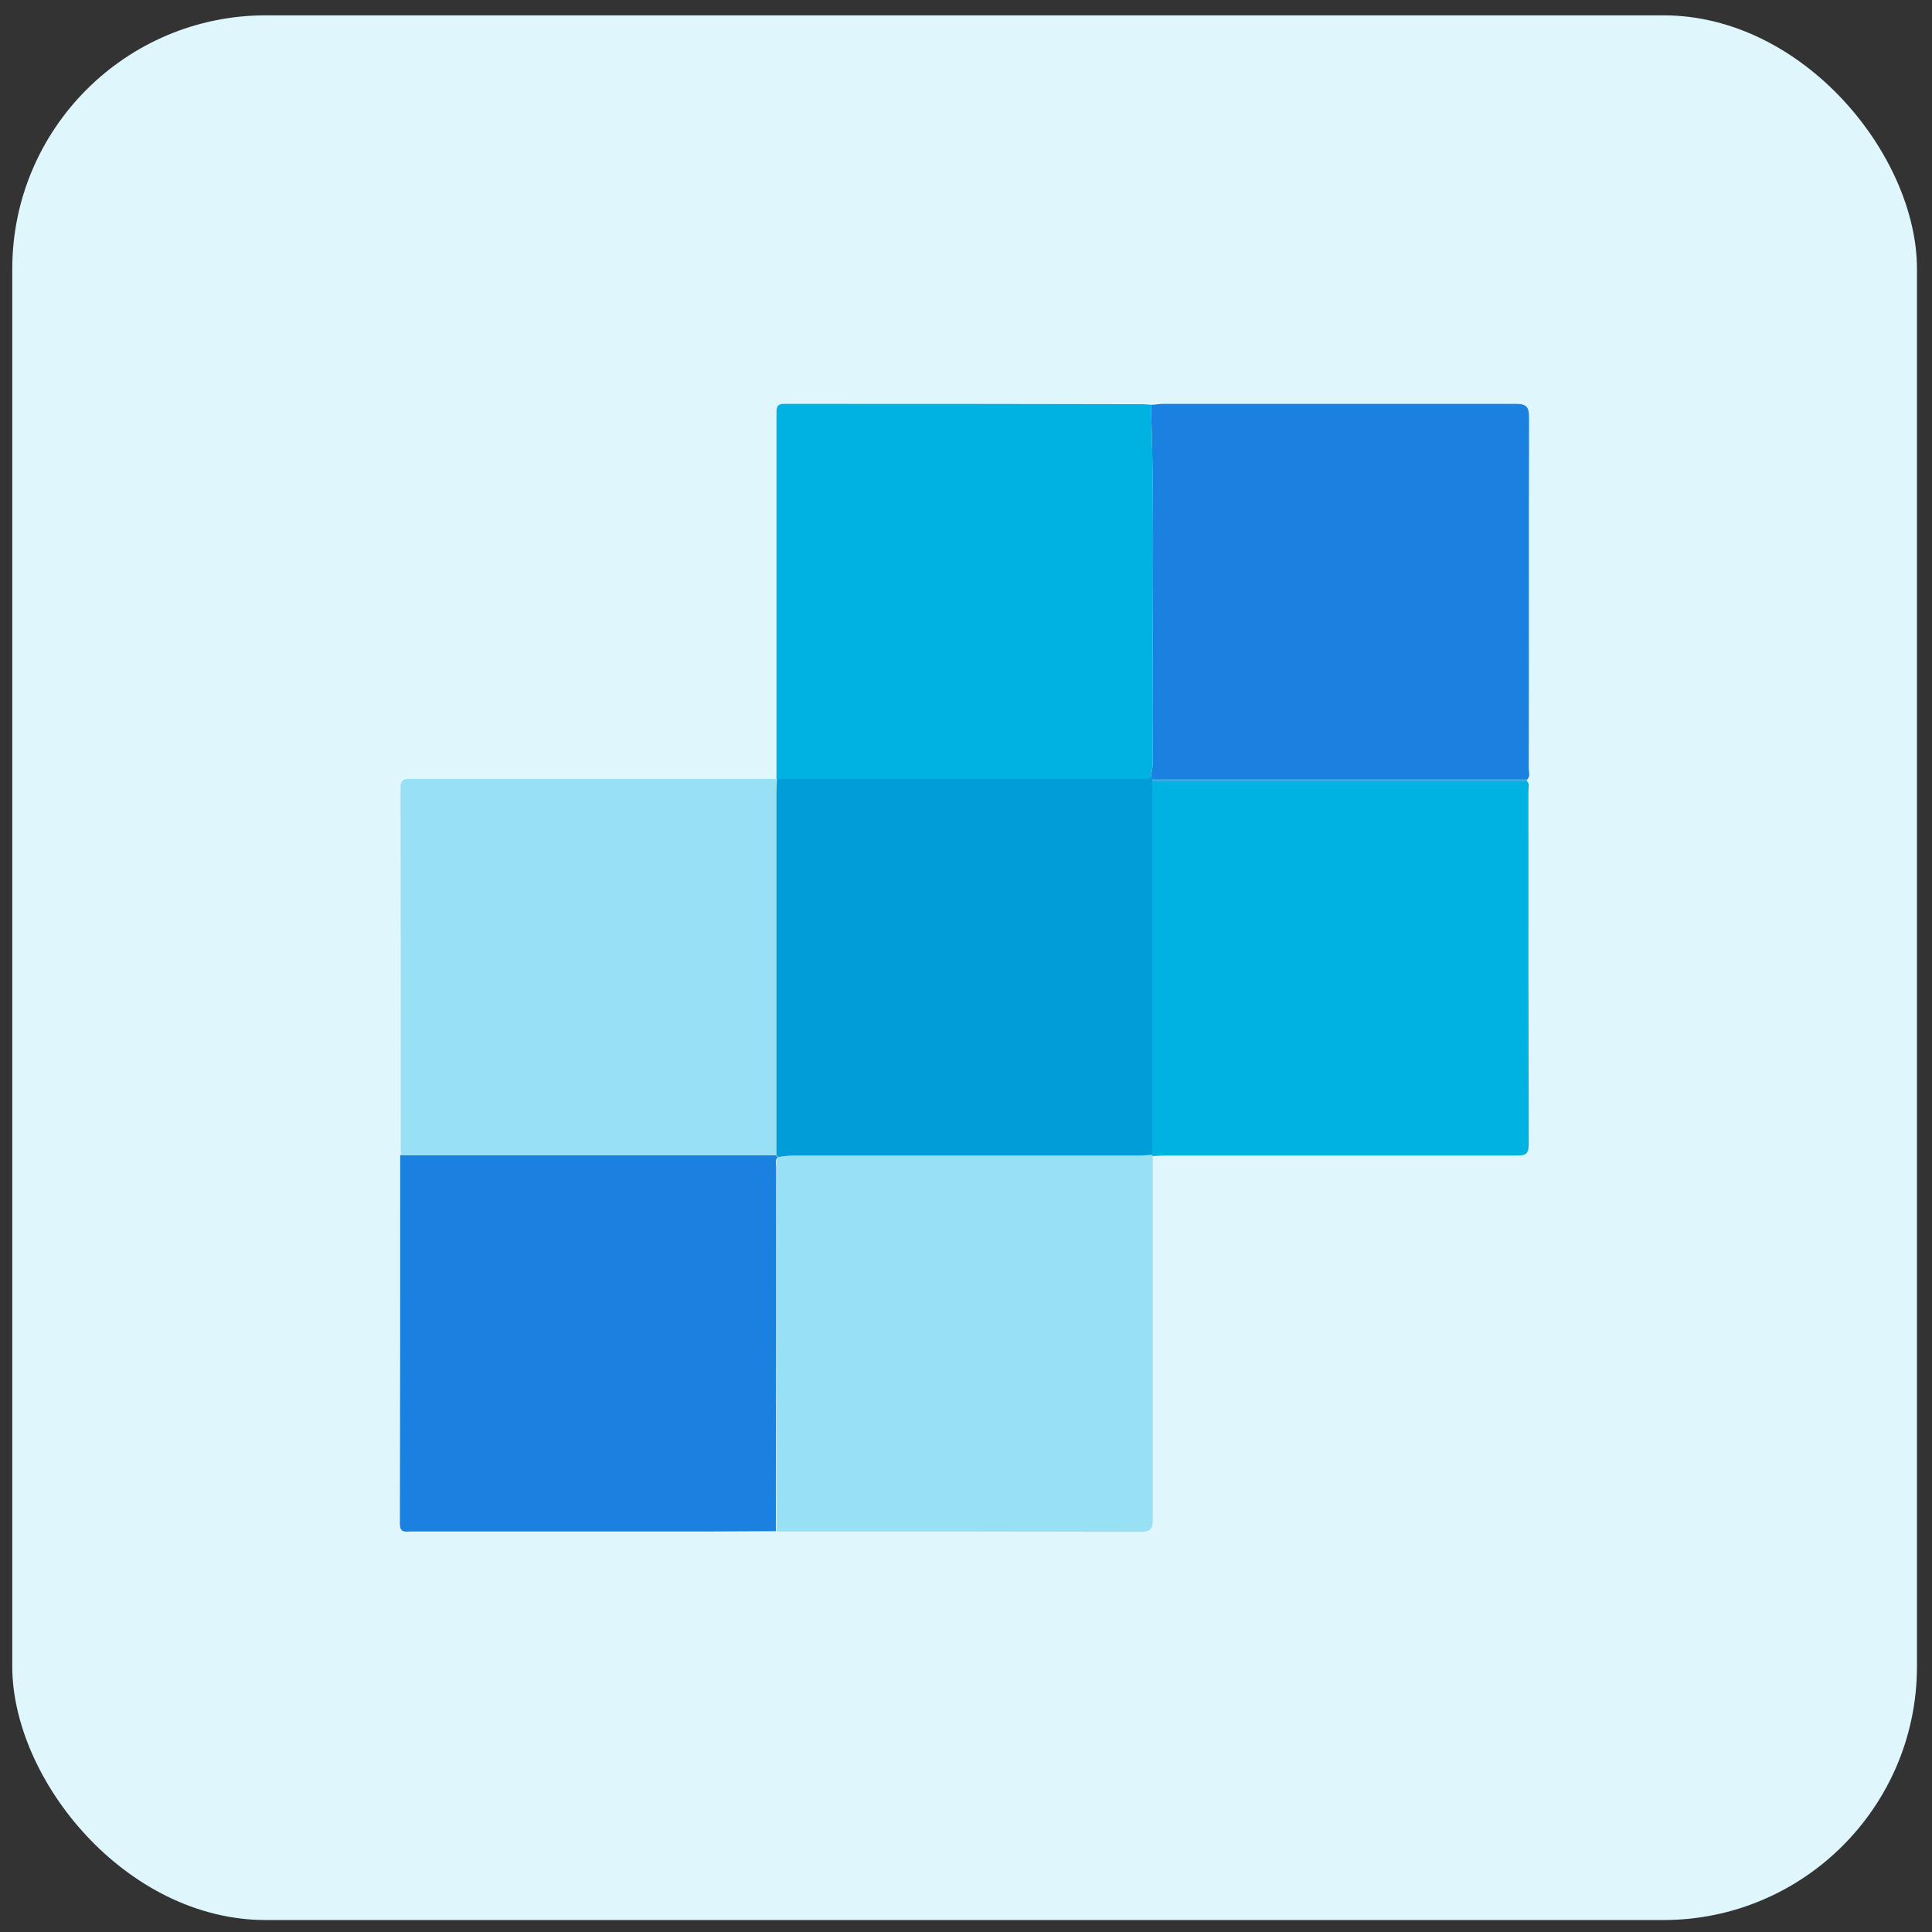
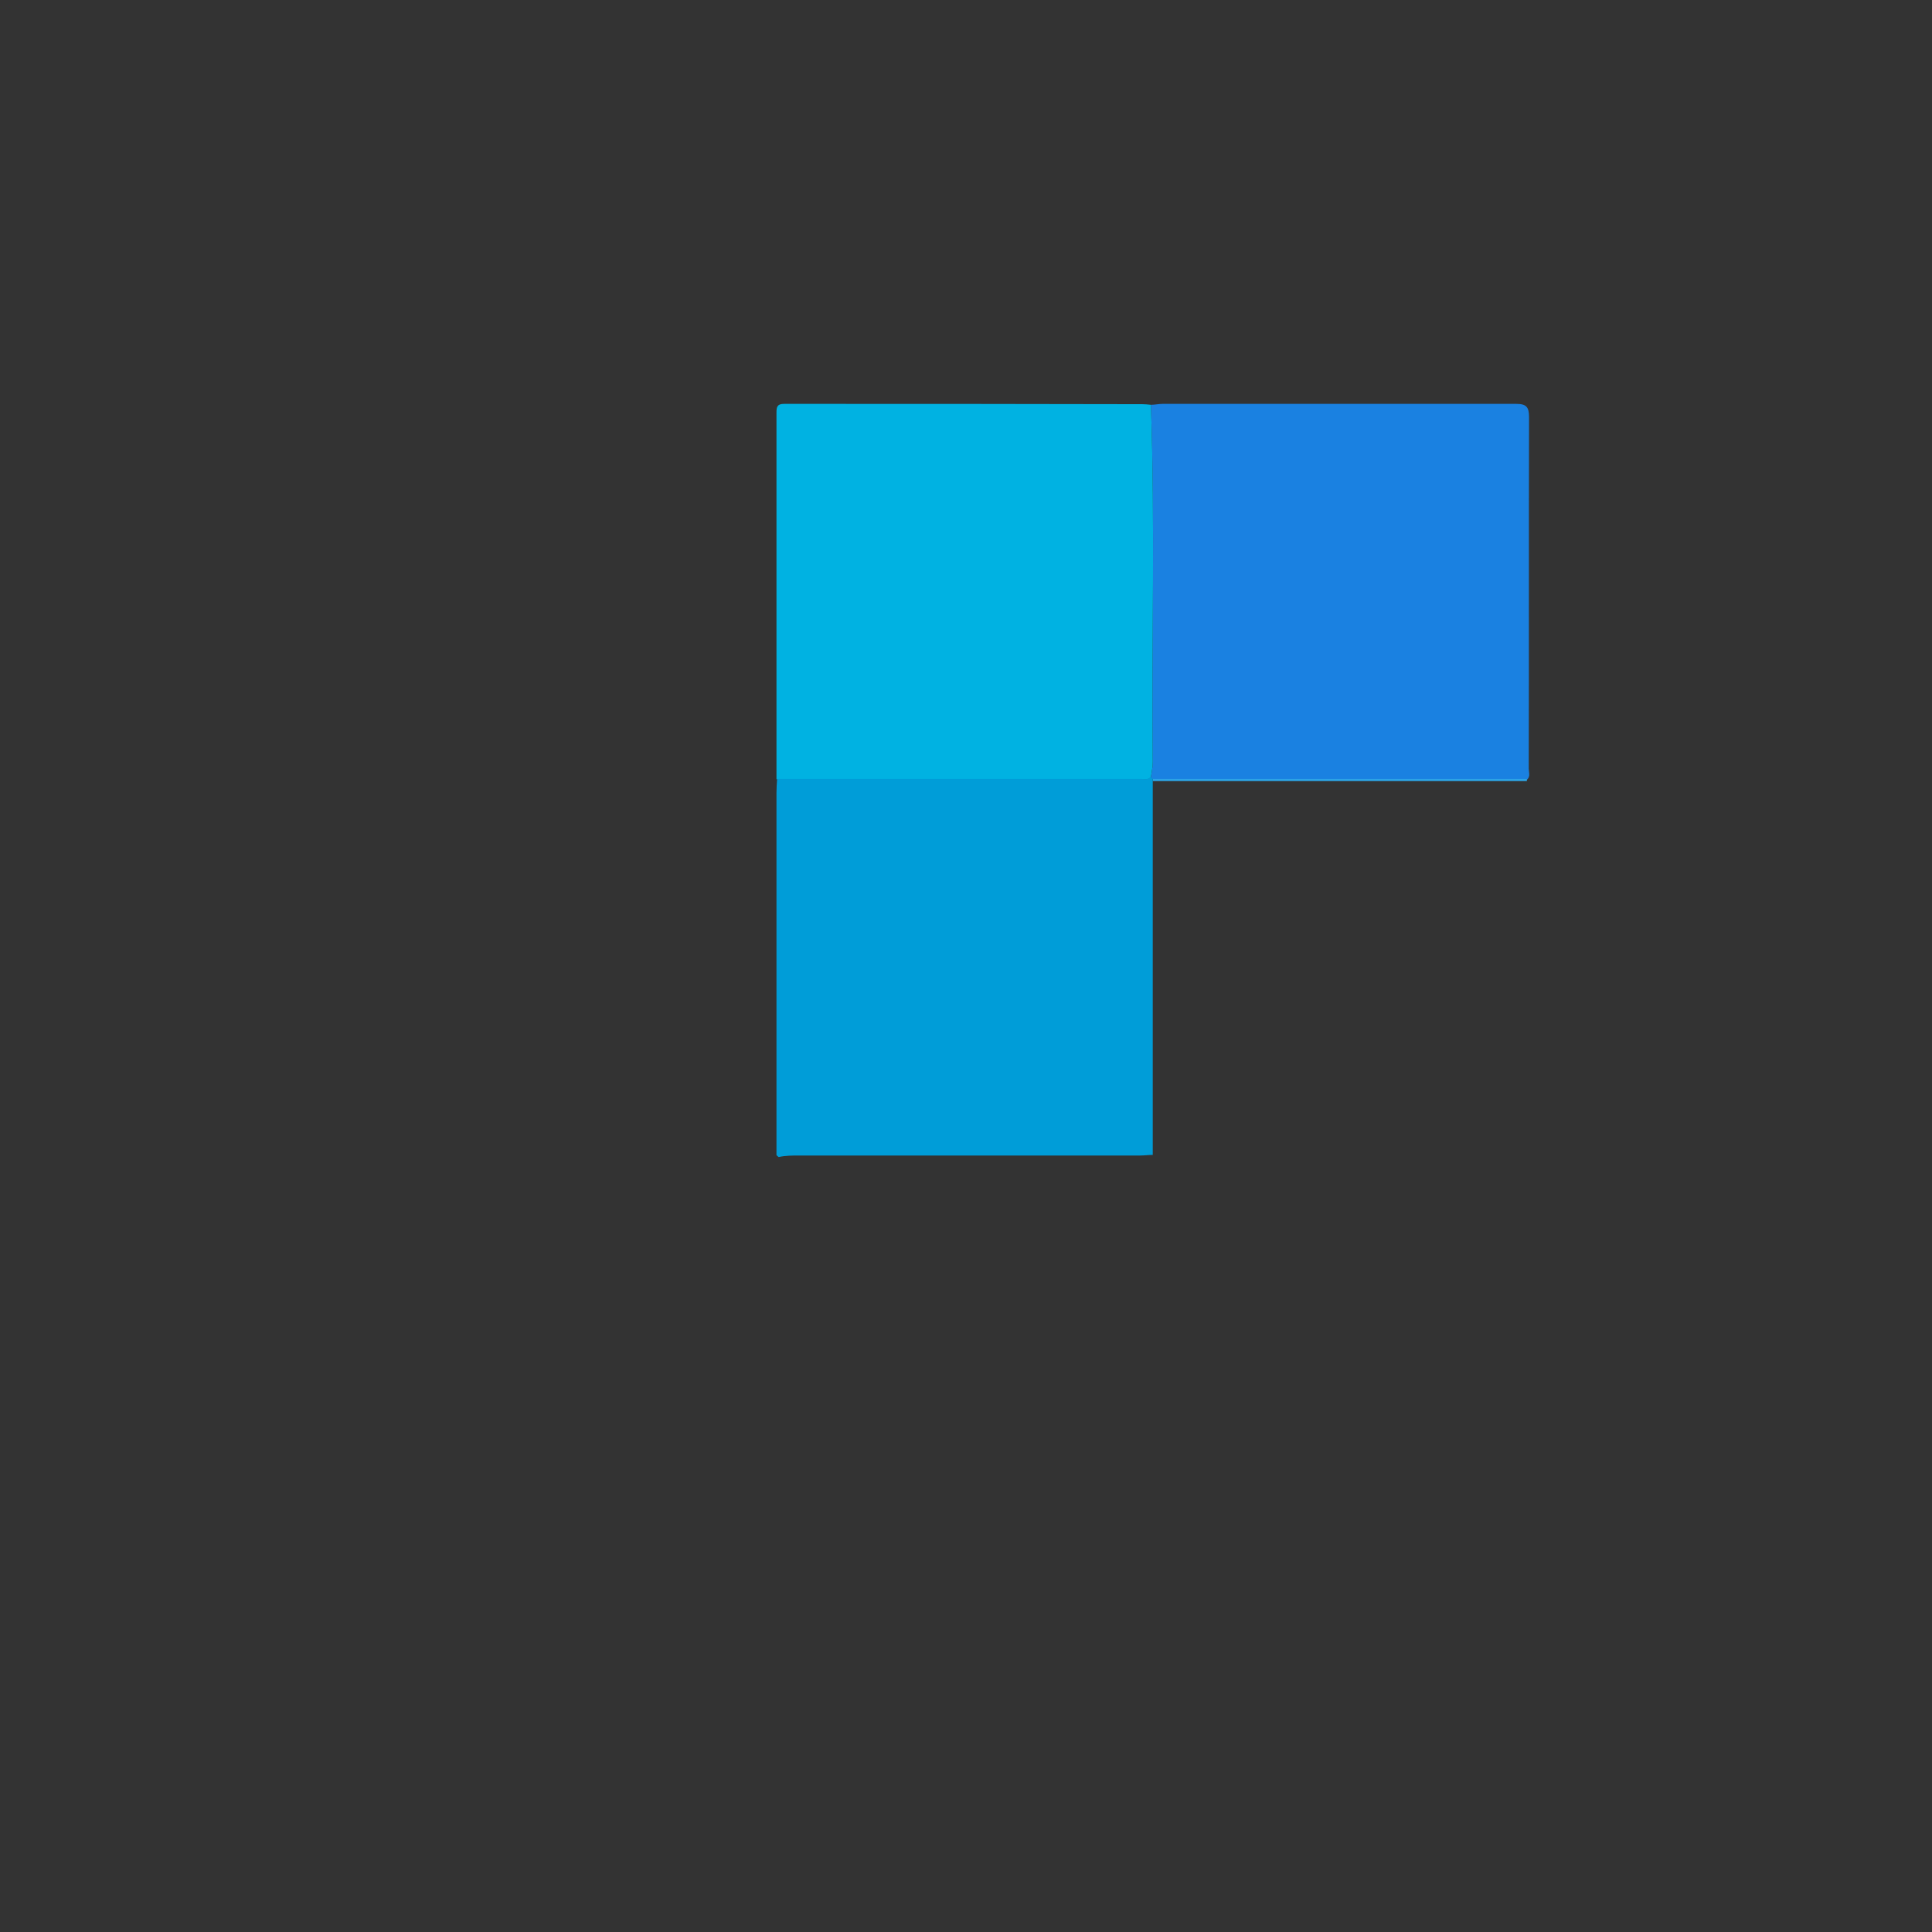
<svg xmlns="http://www.w3.org/2000/svg" width="63px" height="63px" viewBox="0 0 63 63" version="1.1">
  <rect x="0" y="0" width="63" height="63" fill="#333333" stroke="none" />
  <title>img-3</title>
  <g id="Page-1" stroke="none" stroke-width="1" fill="none" fill-rule="evenodd">
    <g id="Artboard-Copy-5" transform="translate(-293, -63)" fill-rule="nonzero">
      <g id="img-3" transform="translate(293.4, 63.5)">
-         <rect id="Rectangle" fill="#DEF6FC" x="0" y="0" width="62.11" height="62.11" rx="8.27" />
        <g id="Group" transform="translate(12.64, 12.67)">
          <path d="M24.49,0.03 C24.62,0.03 24.74,1.77635684e-15 24.87,1.77635684e-15 C28.71,1.77635684e-15 32.56,1.77635684e-15 36.4,1.77635684e-15 C36.73,1.77635684e-15 36.82,0.1 36.82,0.43 C36.81,4.25 36.82,8.07 36.81,11.89 C36.81,12.01 36.87,12.14 36.76,12.25 C32.69,12.25 28.63,12.25 24.56,12.25 C24.54,12.23 24.51,12.2 24.49,12.18 C24.51,12.02 24.55,11.86 24.55,11.7 C24.51,7.81 24.63,3.92 24.49,0.04 L24.49,0.03 Z" id="Path" fill="#1A81E1" />
-           <path d="M12.28,36.76 C11.52,36.76 10.76,36.77 9.99,36.77 C6.78,36.77 3.57,36.77 0.36,36.77 C0.19,36.77 -1.77635684e-15,36.83 -1.77635684e-15,36.52 C0.01,32.51 0.01,28.51 0.01,24.5 C0.16,24.5 0.31,24.5 0.46,24.5 C4.39,24.5 8.33,24.5 12.26,24.5 C12.28,24.52 12.31,24.54 12.33,24.56 C12.22,24.65 12.27,24.77 12.27,24.88 C12.27,28.84 12.27,32.8 12.26,36.76 L12.28,36.76 Z" id="Path" fill="#1A81E1" />
-           <path d="M12.28,24.5 C8.35,24.5 4.41,24.5 0.48,24.5 C0.33,24.5 0.18,24.5 0.03,24.5 C0.03,20.51 0.03,16.52 0.02,12.53 C0.02,12.19 0.21,12.23 0.42,12.23 C4.26,12.23 8.1,12.23 11.94,12.23 C12.06,12.23 12.17,12.23 12.29,12.23 L12.32,12.23 C12.32,12.37 12.3,12.52 12.3,12.67 C12.3,16.61 12.3,20.55 12.3,24.49 L12.28,24.5 Z" id="Path" fill="#98E0F3" />
-           <path d="M12.28,36.76 C12.28,32.8 12.28,28.84 12.29,24.88 C12.29,24.77 12.24,24.65 12.35,24.56 C12.57,24.5 12.8,24.51 13.03,24.51 C16.73,24.51 20.44,24.51 24.14,24.51 C24.28,24.51 24.42,24.5 24.55,24.49 C24.55,24.5 24.55,24.52 24.55,24.53 C24.55,28.48 24.55,32.43 24.55,36.37 C24.55,36.68 24.48,36.78 24.15,36.78 C20.19,36.77 16.23,36.77 12.27,36.77 L12.28,36.76 Z" id="Path" fill="#98E0F3" />
          <path d="M24.49,0.03 C24.63,3.92 24.51,7.8 24.55,11.69 C24.55,11.85 24.51,12.01 24.49,12.17 C24.41,12.27 24.3,12.24 24.2,12.24 C20.24,12.24 16.27,12.24 12.31,12.24 L12.28,12.24 C12.28,9.73 12.28,7.21 12.28,4.69 C12.28,3.22 12.28,1.76 12.28,0.29 C12.28,0.1 12.3,1.77635684e-15 12.53,1.77635684e-15 C16.42,1.77635684e-15 20.31,1.77635684e-15 24.21,0.01 C24.3,0.01 24.39,0.02 24.49,0.03 Z" id="Path" fill="#00B2E2" />
-           <path d="M36.75,12.3 C36.85,12.39 36.8,12.52 36.8,12.62 C36.8,16.46 36.8,20.3 36.81,24.14 C36.81,24.47 36.7,24.51 36.41,24.51 C32.59,24.51 28.77,24.51 24.95,24.51 C24.81,24.51 24.67,24.52 24.54,24.53 C24.54,24.52 24.54,24.5 24.54,24.49 C24.54,20.43 24.54,16.37 24.54,12.3 C28.61,12.3 32.67,12.3 36.74,12.3 L36.75,12.3 Z" id="Path" fill="#00B2E2" />
          <path d="M36.75,12.3 C32.68,12.3 28.62,12.3 24.55,12.3 C24.55,12.28 24.55,12.25 24.55,12.23 C28.62,12.23 32.68,12.23 36.75,12.23 C36.75,12.25 36.75,12.27 36.75,12.3 Z" id="Path" fill="#2CA3E5" />
          <path d="M24.55,12.23 C24.55,12.23 24.55,12.28 24.55,12.3 C24.55,16.36 24.55,20.42 24.55,24.49 C24.41,24.49 24.27,24.51 24.14,24.51 C20.44,24.51 16.73,24.51 13.03,24.51 C12.8,24.51 12.57,24.51 12.35,24.56 C12.33,24.54 12.3,24.52 12.28,24.5 C12.28,20.56 12.28,16.62 12.28,12.68 C12.28,12.53 12.29,12.38 12.3,12.23 C16.26,12.23 20.23,12.23 24.19,12.23 C24.29,12.23 24.4,12.26 24.48,12.16 C24.5,12.18 24.53,12.21 24.55,12.23 L24.55,12.23 Z" id="Path" fill="#009DD8" />
        </g>
      </g>
    </g>
  </g>
</svg>